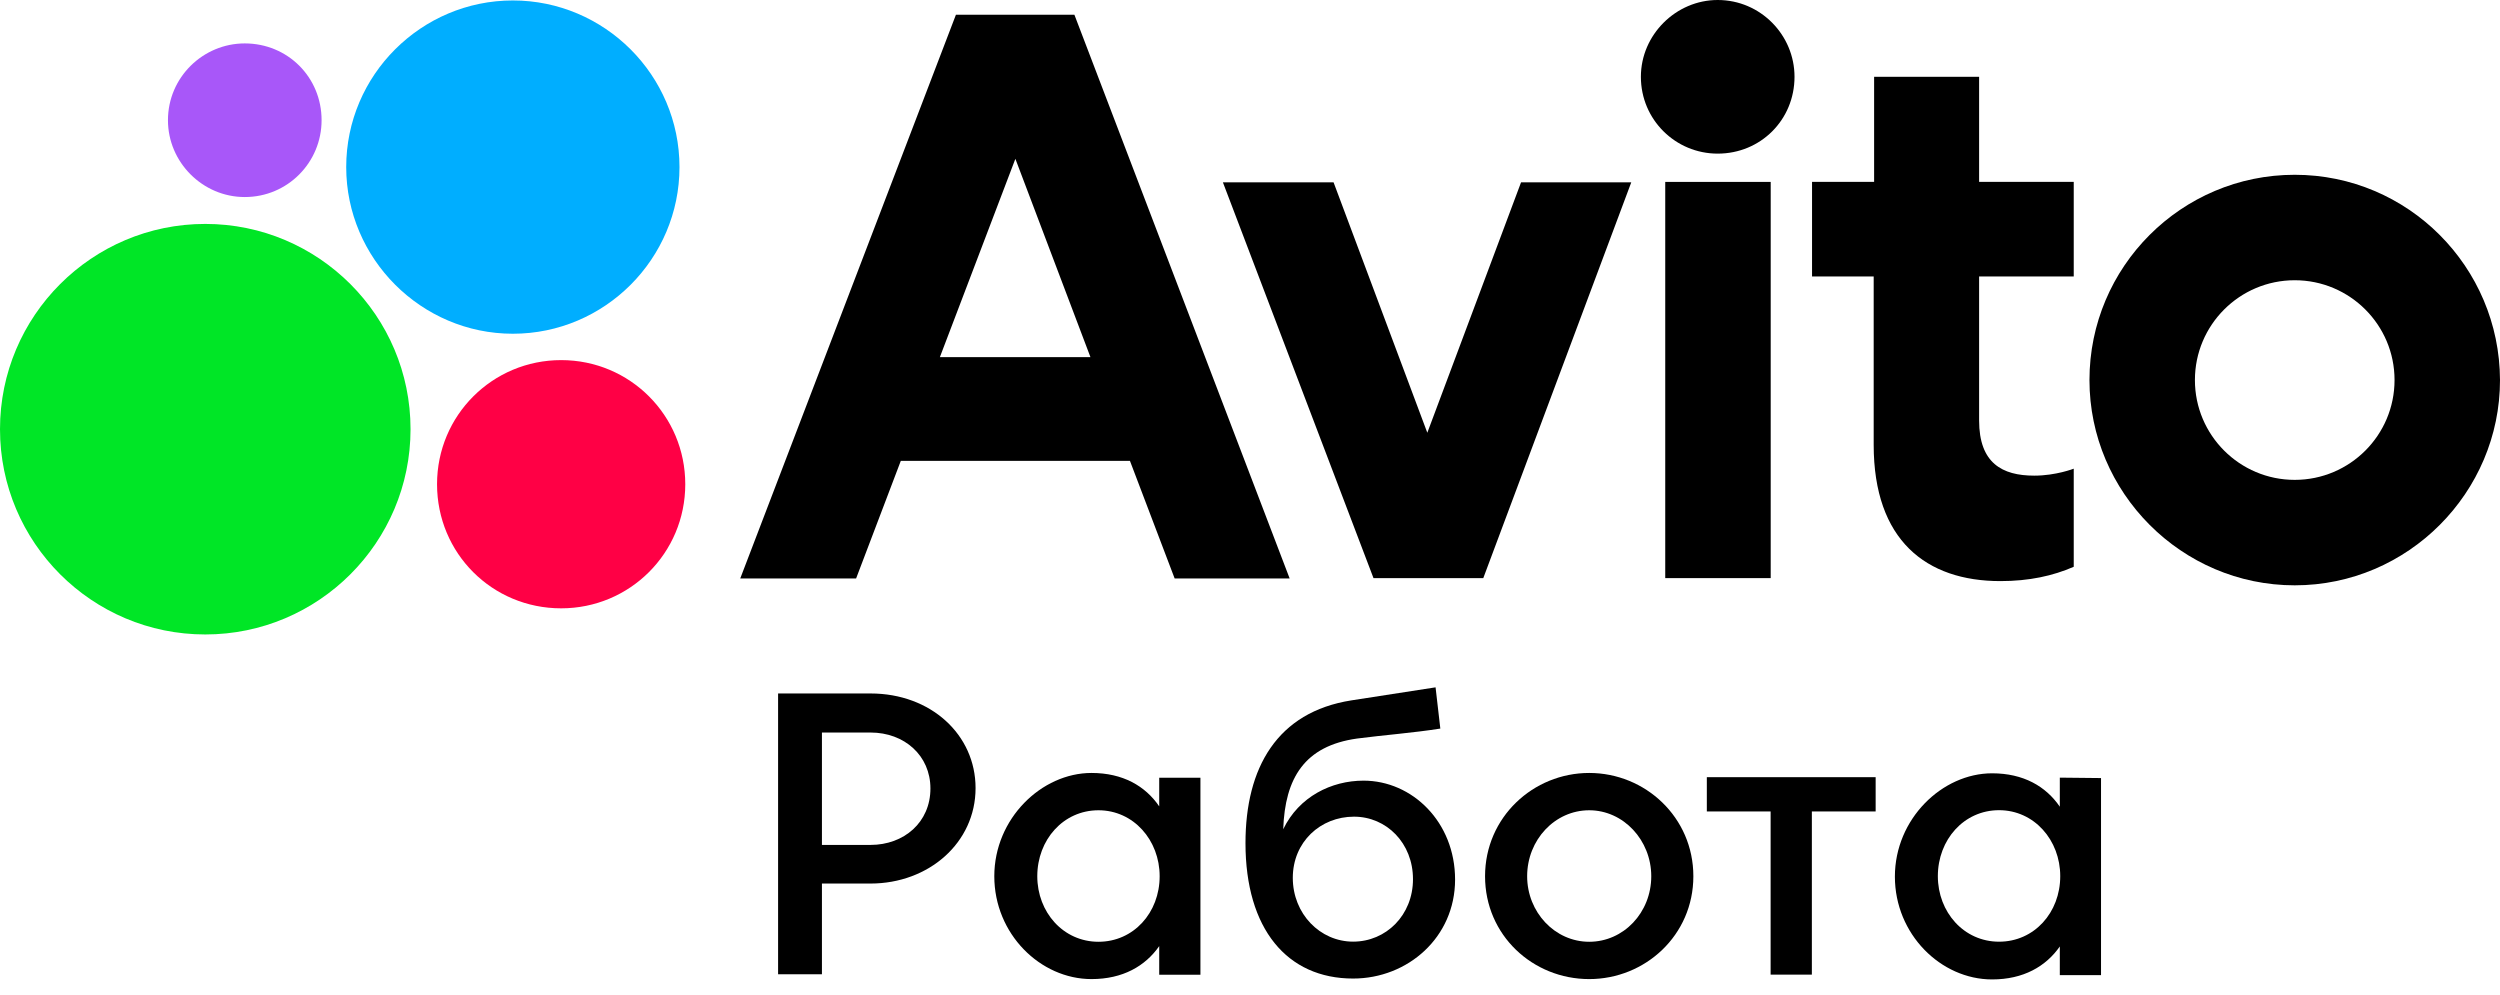
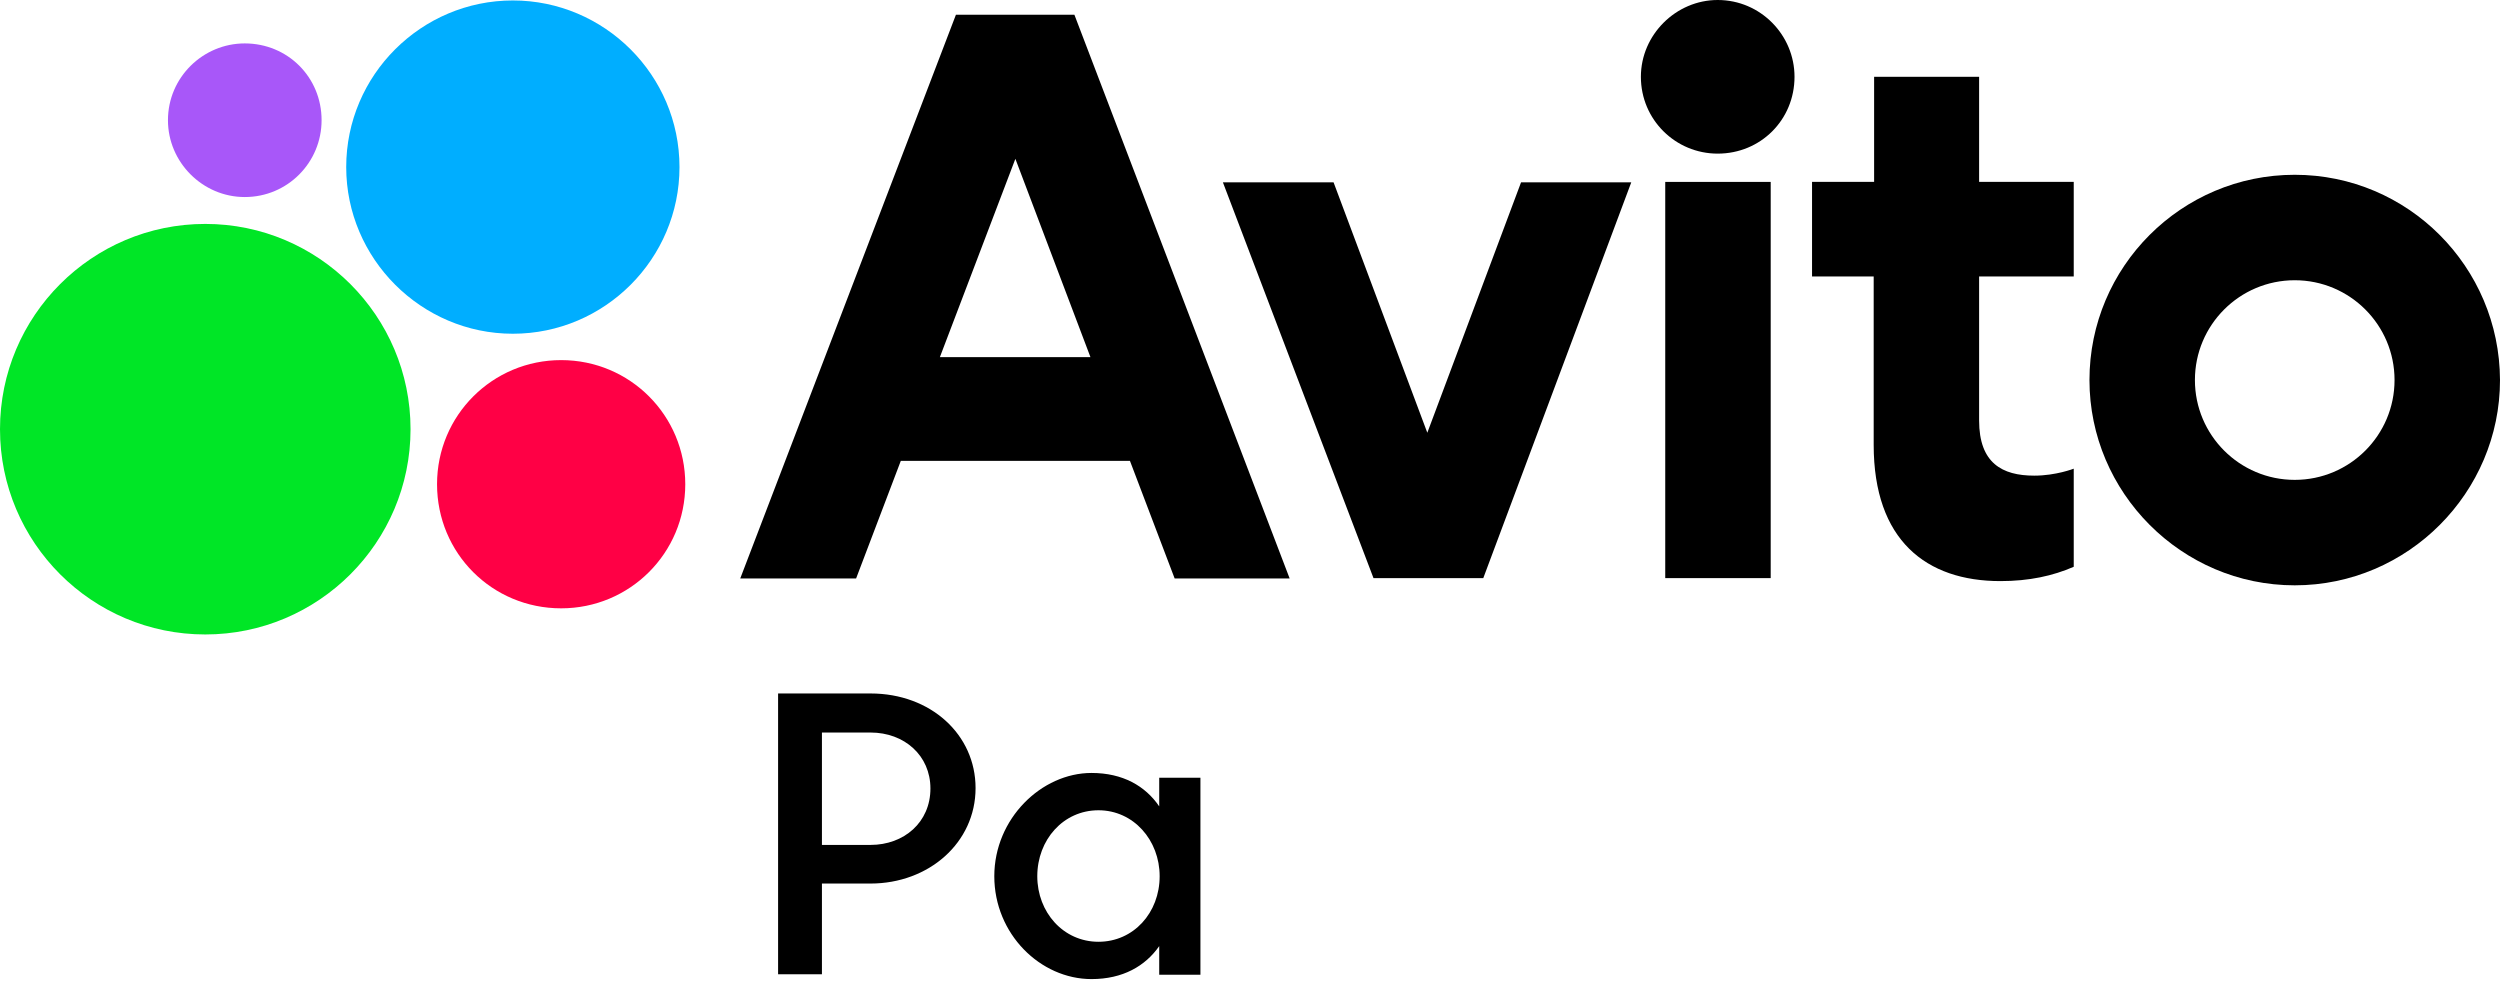
<svg xmlns="http://www.w3.org/2000/svg" width="93" height="37" viewBox="0 0 93 37" fill="none">
  <path d="M32.384 31.431H30.576V27.25H32.384C33.643 27.25 34.612 28.106 34.612 29.332C34.612 30.592 33.627 31.431 32.384 31.431ZM32.384 25.797H28.945V36.242H30.576V32.868H32.384C34.547 32.868 36.291 31.351 36.291 29.316C36.291 27.331 34.628 25.797 32.384 25.797Z" fill="black" />
  <path d="M40.863 35.034C39.555 35.034 38.587 33.936 38.587 32.596C38.587 31.24 39.555 30.142 40.863 30.142C42.17 30.142 43.139 31.256 43.139 32.596C43.139 33.952 42.17 35.034 40.863 35.034ZM43.123 29.997C42.606 29.238 41.767 28.754 40.604 28.754C38.748 28.754 36.988 30.449 36.988 32.596C36.988 34.743 38.7 36.422 40.604 36.422C41.767 36.422 42.606 35.938 43.123 35.195V36.261H44.656V28.932H43.123V29.997Z" fill="black" />
-   <path d="M50.336 35.029C49.109 35.029 48.092 33.996 48.092 32.656C48.092 31.316 49.125 30.38 50.368 30.38C51.579 30.38 52.563 31.365 52.563 32.705C52.563 34.045 51.562 35.029 50.336 35.029ZM50.723 29.04C49.528 29.04 48.318 29.637 47.736 30.848C47.801 28.943 48.528 27.749 50.481 27.474C51.466 27.345 52.563 27.264 53.58 27.103L53.403 25.569C52.37 25.731 51.304 25.892 50.271 26.054C47.511 26.489 46.332 28.556 46.332 31.365C46.332 34.561 47.882 36.402 50.336 36.402C52.37 36.402 54.129 34.868 54.129 32.721C54.129 30.574 52.531 29.04 50.723 29.04Z" fill="black" />
-   <path d="M74.365 35.031C73.057 35.031 72.088 33.933 72.088 32.593C72.088 31.237 73.057 30.139 74.365 30.139C75.672 30.139 76.641 31.253 76.641 32.593C76.641 33.949 75.672 35.031 74.365 35.031ZM76.625 28.928V30.01C76.108 29.251 75.269 28.767 74.106 28.767C72.25 28.767 70.49 30.462 70.49 32.609C70.49 34.756 72.201 36.435 74.106 36.435C75.269 36.435 76.108 35.951 76.625 35.208V36.274H78.158V28.944L76.625 28.928Z" fill="black" />
-   <path d="M63.494 30.186H65.867V36.256H67.401V30.186H69.774V28.911H63.494V30.186Z" fill="black" />
-   <path d="M59.119 35.034C57.843 35.034 56.81 33.936 56.81 32.596C56.81 31.24 57.843 30.142 59.119 30.142C60.394 30.142 61.427 31.256 61.427 32.596C61.427 33.952 60.394 35.034 59.119 35.034ZM59.119 28.754C57.036 28.754 55.244 30.401 55.244 32.596C55.244 34.792 57.02 36.422 59.119 36.422C61.201 36.422 62.993 34.792 62.993 32.596C62.993 30.401 61.201 28.754 59.119 28.754Z" fill="black" />
  <path d="M85.364 17.851C83.314 17.851 81.651 16.188 81.651 14.138C81.651 12.088 83.314 10.425 85.364 10.425C87.415 10.425 89.077 12.088 89.077 14.138C89.077 16.188 87.415 17.851 85.364 17.851ZM85.364 6.502C81.151 6.502 77.728 9.924 77.728 14.138C77.728 18.319 81.151 21.774 85.364 21.774C89.578 21.774 93 18.319 93 14.138C92.984 9.924 89.578 6.502 85.364 6.502Z" fill="black" />
  <path d="M53.096 16.098L49.609 6.783H45.492L51.094 21.506H55.178L60.683 6.783H56.583L53.096 16.098Z" fill="black" />
  <path d="M73.623 2.858H69.717V6.765H67.408V10.284H69.701V16.548C69.701 20.099 71.654 21.617 74.415 21.617C75.48 21.617 76.368 21.423 77.143 21.084V17.435C77.143 17.435 76.481 17.694 75.674 17.694C74.479 17.694 73.623 17.226 73.623 15.643V10.284H77.143V6.765H73.623V2.858Z" fill="black" />
  <path d="M63.898 0C62.349 0 61.041 1.291 61.041 2.857C61.041 4.456 62.333 5.715 63.898 5.715C65.497 5.715 66.756 4.456 66.756 2.857C66.756 1.308 65.497 0 63.898 0Z" fill="black" />
-   <path d="M61.947 21.506H65.87V6.767H61.947V21.506Z" fill="black" />
+   <path d="M61.947 21.506H65.87V6.767H61.947V21.506" fill="black" />
  <path d="M34.963 13.286L37.772 5.908L40.565 13.286H34.963ZM35.56 0.549L27.537 21.519H31.847L33.51 17.144H42.034L43.697 21.519H47.975L39.968 0.549H35.56Z" fill="black" />
  <path d="M7.636 8.33C3.422 8.33 0 11.752 0 15.966C0 20.179 3.422 23.602 7.636 23.602C11.849 23.602 15.272 20.179 15.272 15.966C15.272 11.752 11.849 8.33 7.636 8.33Z" fill="#00E626" />
  <path d="M19.078 12.415C22.5 12.415 25.277 9.622 25.277 6.216C25.277 2.793 22.484 0.017 19.078 0.017C15.672 0.017 12.879 2.793 12.879 6.216C12.879 9.622 15.672 12.415 19.078 12.415Z" fill="#00AEFF" />
  <path d="M20.875 13.396C18.324 13.396 16.258 15.447 16.258 18.013C16.258 20.58 18.308 22.63 20.875 22.63C23.425 22.63 25.492 20.58 25.492 18.013C25.492 15.463 23.442 13.396 20.875 13.396Z" fill="#FF0045" />
  <path d="M9.105 7.33C10.704 7.33 11.963 6.038 11.963 4.472C11.963 2.874 10.704 1.615 9.105 1.615C7.556 1.615 6.248 2.874 6.248 4.472C6.248 6.038 7.54 7.33 9.105 7.33Z" fill="#A857F9" />
</svg>